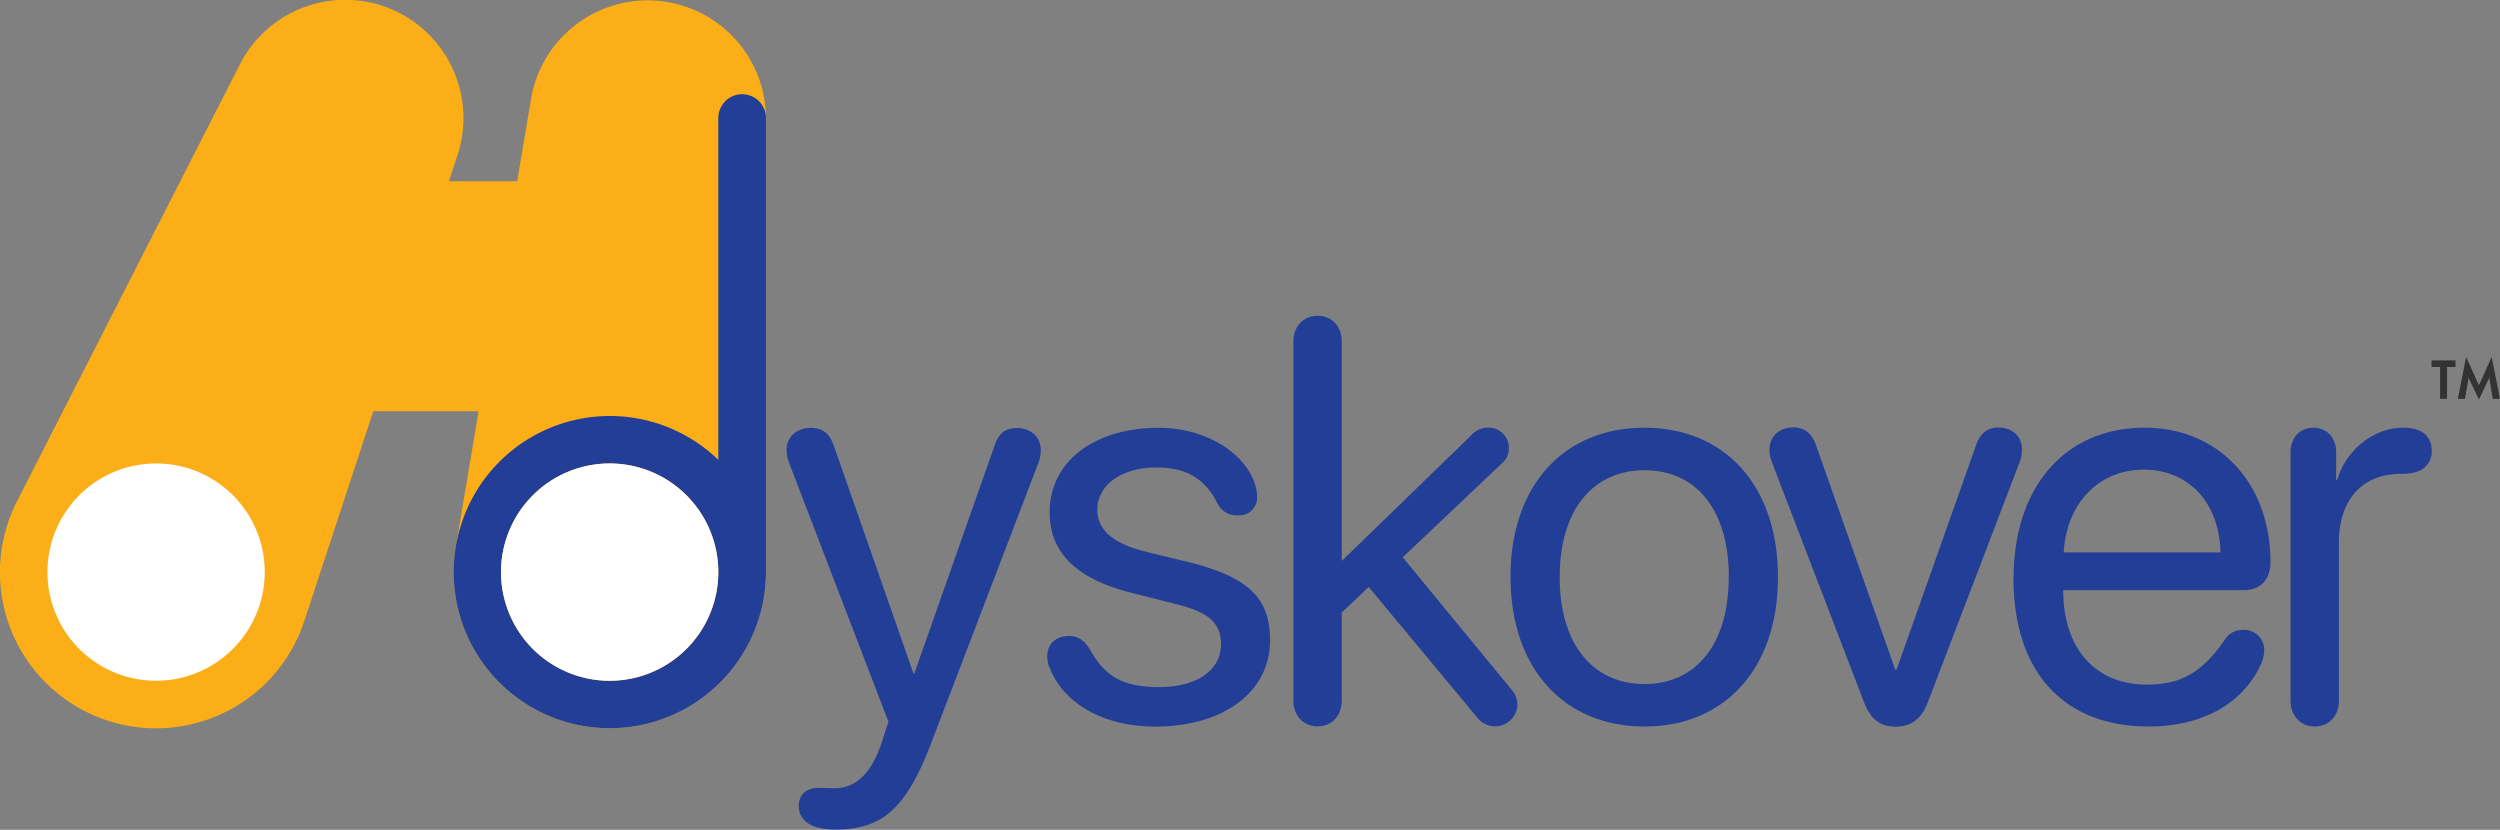
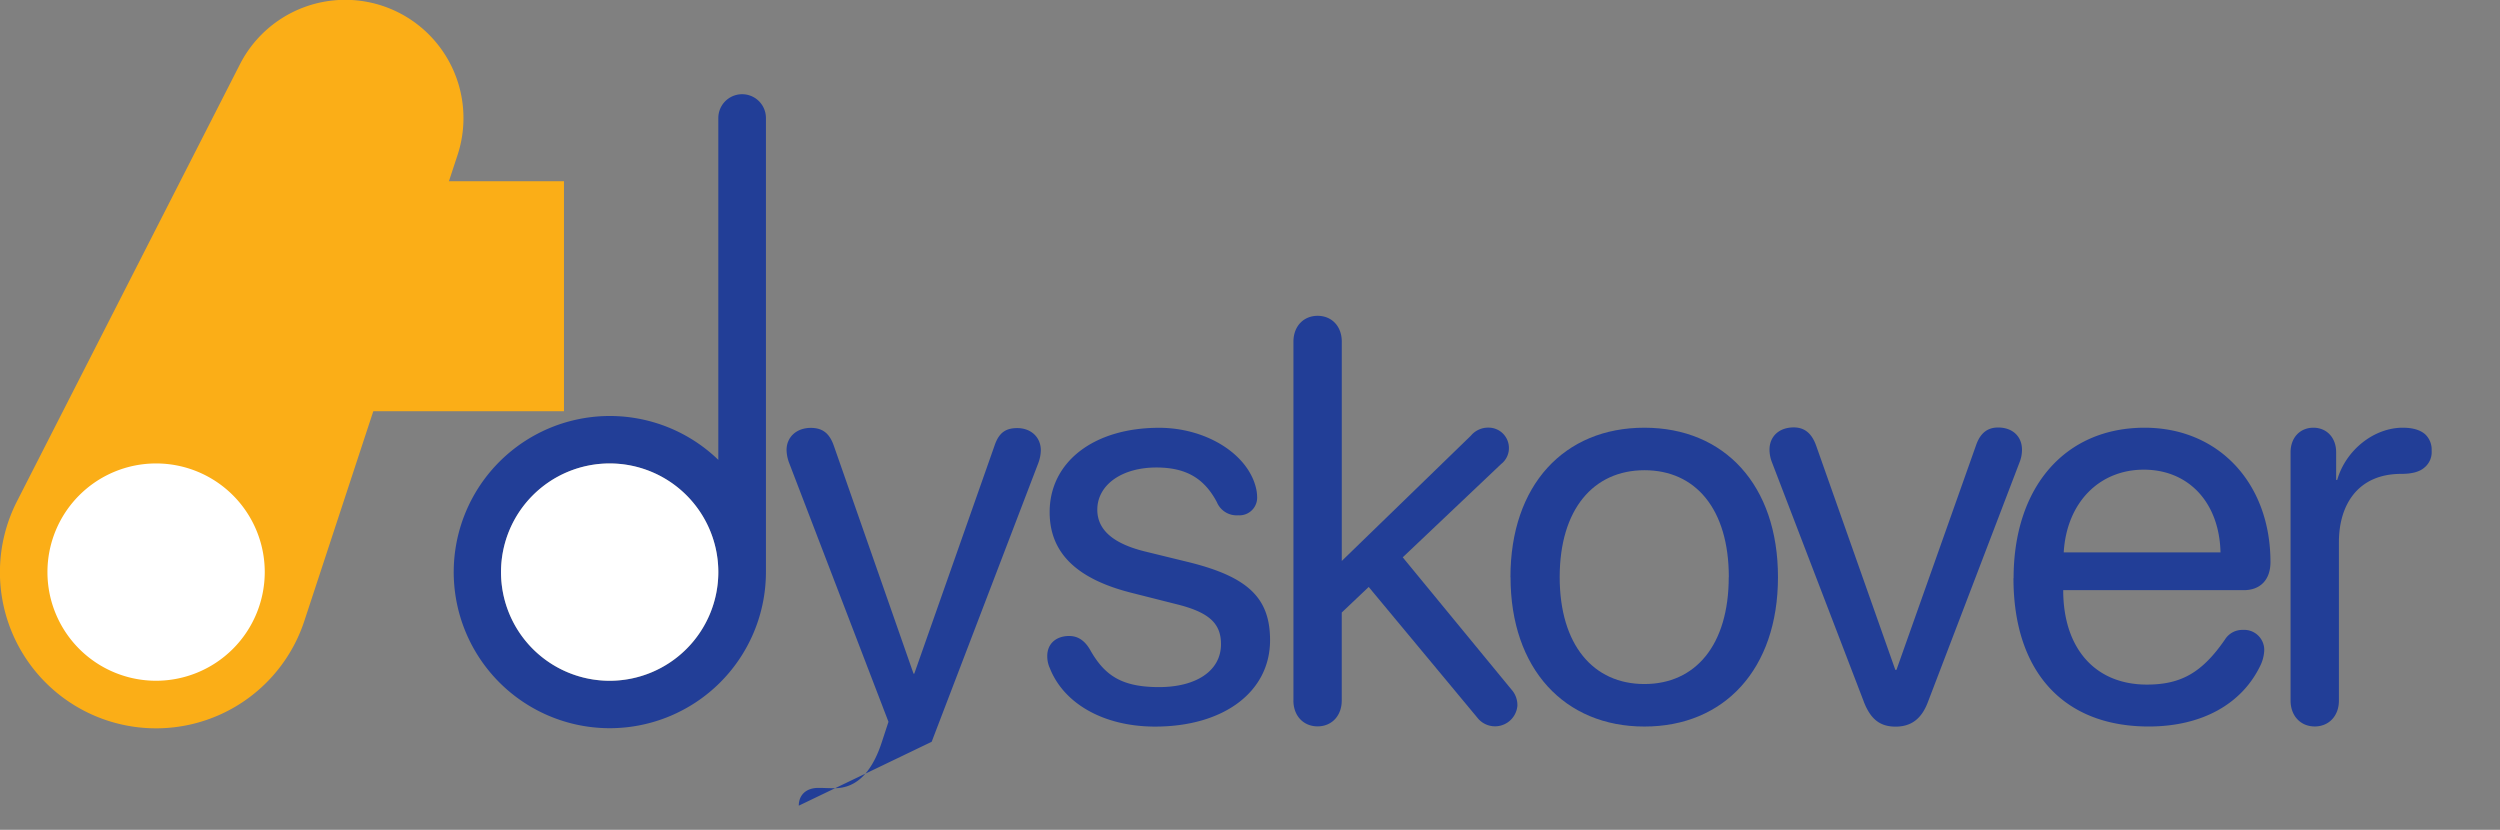
<svg xmlns="http://www.w3.org/2000/svg" id="Layer_1" data-name="Layer 1" viewBox="0 0 586.96 194.82">
  <rect x="0" y="0" width="586.96" height="194.82" fill="#808080" stroke="none" />
  <defs>
    <style>.cls-1{fill:#fbae17;}.cls-2{fill:#223e97;}.cls-3{fill:#fff;}.cls-4{fill:#333;}</style>
  </defs>
  <rect class="cls-1" x="71.17" y="42.55" width="61.24" height="54" />
-   <path class="cls-1" d="M155.85,471.81a36.68,36.68,0,0,1-36.64-36.65,37.62,37.62,0,0,1,.5-6.09L137.35,324a27.77,27.77,0,0,1,55.14,4.61V435.16a36.69,36.69,0,0,1-36.65,36.65" transform="translate(-12.66 -300.84)" />
  <path class="cls-1" d="M84.11,446.64a36.65,36.65,0,1,1-67.46-28.11L69,315.92a27.76,27.76,0,0,1,51.06,21.39Z" transform="translate(-12.66 -300.84)" />
  <path class="cls-2" d="M155.85,409.66a25.51,25.51,0,1,0,25.46,25.56v-.06a25.52,25.52,0,0,0-25.5-25.5m0,62.15a36.65,36.65,0,1,1,25.5-63V328.55a5.59,5.59,0,0,1,11.18,0V435.16a36.69,36.69,0,0,1-36.65,36.65" transform="translate(-12.66 -300.84)" />
  <path class="cls-3" d="M155.85,460.67a25.51,25.51,0,1,1,25.46-25.56v.05a25.53,25.53,0,0,1-25.5,25.51" transform="translate(-12.66 -300.84)" />
  <path class="cls-3" d="M49.36,460.67a25.51,25.51,0,1,1,25.46-25.56v.05a25.54,25.54,0,0,1-25.5,25.51" transform="translate(-12.66 -300.84)" />
-   <path class="cls-2" d="M200.2,490c0-2.48,1.7-4.17,4.57-4.17,1.63,0,2.09.07,3.85.07,4.3,0,8.41-2.62,11.08-10.83l1.56-4.76-23.33-60.8a9.25,9.25,0,0,1-.6-3c0-3.12,2.42-5.21,5.68-5.21,2.67,0,4.36,1.17,5.41,4.17L227.14,459h.18l18.82-53.47c1-3,2.54-4.18,5.35-4.18,3.25,0,5.54,2.16,5.54,5.21a9.24,9.24,0,0,1-.59,3L231.4,475c-5.9,15.55-11.44,20.61-22.65,20.61-5.48,0-8.55-2-8.55-5.61" transform="translate(-12.66 -300.84)" />
+   <path class="cls-2" d="M200.2,490c0-2.48,1.7-4.17,4.57-4.17,1.63,0,2.09.07,3.85.07,4.3,0,8.41-2.62,11.08-10.83l1.56-4.76-23.33-60.8a9.25,9.25,0,0,1-.6-3c0-3.12,2.42-5.21,5.68-5.21,2.67,0,4.36,1.17,5.41,4.17L227.14,459h.18l18.82-53.47c1-3,2.54-4.18,5.35-4.18,3.25,0,5.54,2.16,5.54,5.21a9.24,9.24,0,0,1-.59,3L231.4,475" transform="translate(-12.66 -300.84)" />
  <path class="cls-2" d="M259.06,457.53a6.83,6.83,0,0,1-.52-2.67c0-3,2.21-4.7,5.14-4.7,2,0,3.66,1,5,3.39,3.38,5.94,7.42,8.61,16.1,8.61s14.55-3.78,14.55-10.08c0-4.89-2.81-7.49-10.44-9.38l-10.36-2.62c-13.11-3.26-19.43-9.44-19.43-19,0-11.8,10.37-19.8,25.69-19.8,11.15,0,21.06,6.25,22.82,14.41a8.87,8.87,0,0,1,.2,1.7,4.15,4.15,0,0,1-3.84,4.43,3,3,0,0,1-.6,0,5,5,0,0,1-5-3.07c-3-5.67-7.31-8.15-14.22-8.15-8.15,0-13.86,4.11-13.86,9.91,0,4.69,3.65,7.92,11.09,9.78l10.1,2.47c14.15,3.46,19.37,8.41,19.37,18.39,0,12.13-10.89,20.28-27,20.28-12.07,0-21.52-5.42-24.76-13.86" transform="translate(-12.66 -300.84)" />
  <path class="cls-2" d="M316.34,465.35v-84.3c0-3.59,2.35-6.06,5.68-6.06s5.67,2.47,5.67,6.06v51.49L358,403.13a5.25,5.25,0,0,1,4.11-1.89,4.78,4.78,0,0,1,4.82,4.69,4.73,4.73,0,0,1-1.82,3.85L342,431.69l25.49,31a5.48,5.48,0,0,1,1.43,3.84,5.27,5.27,0,0,1-9.46,2.74l-25.45-30.62-6.33,6v20.66c0,3.59-2.35,6.07-5.67,6.07s-5.68-2.48-5.68-6.07" transform="translate(-12.66 -300.84)" />
  <path class="cls-2" d="M418.56,436.34c0-16-7.82-25.1-19.8-25.1s-19.91,9.16-19.91,25.1,7.92,25.1,19.89,25.1,19.8-9.13,19.8-25.1m-51.25,0c0-21.65,12.65-35.08,31.43-35.08s31.38,13.43,31.38,35.08-12.65,35.08-31.36,35.08-31.43-13.49-31.43-35.08" transform="translate(-12.66 -300.84)" />
  <path class="cls-2" d="M450.29,465.68,428.7,409.41a8.23,8.23,0,0,1-.59-3c0-3.13,2.29-5.22,5.68-5.22,2.54,0,4.24,1.37,5.28,4.3l18.58,52.62h.27l18.64-52.6c1-3,2.74-4.3,5.22-4.3,3.39,0,5.61,2.09,5.61,5.22a7.83,7.83,0,0,1-.59,3L465.29,465.7c-1.51,4-4,5.74-7.57,5.74s-5.8-1.63-7.43-5.74" transform="translate(-12.66 -300.84)" />
  <path class="cls-2" d="M534,430.54c-.27-11.74-7.51-19.43-18-19.43s-18.13,7.75-18.81,19.43Zm-48.58,6.06c0-21.39,12.06-35.34,30.77-35.34,17.34,0,29.54,13,29.54,31.55,0,4.11-2.35,6.59-6.26,6.59H497.07c0,13.69,7.51,22.17,19.64,22.17,8.08,0,13-2.86,18.32-10.56a4.8,4.8,0,0,1,4.23-2.28,4.71,4.71,0,0,1,5,4.39,5.23,5.23,0,0,1,0,.56,9,9,0,0,1-.85,3.31c-4.36,9.2-13.86,14.42-26.27,14.42-20,0-31.75-12.87-31.75-34.82" transform="translate(-12.66 -300.84)" />
  <path class="cls-2" d="M550.45,465.35V407c0-3.4,2.22-5.74,5.35-5.74s5.35,2.34,5.35,5.74v6.52h.25c2-7,8.61-12.26,15.39-12.26,2.48,0,4.24.59,5.35,1.63a4.94,4.94,0,0,1,1.43,3.78,4.69,4.69,0,0,1-1.76,4c-1.17,1-3,1.43-5.4,1.43-10.24,0-14.61,7.38-14.61,16v37.23c0,3.59-2.35,6.07-5.67,6.07s-5.68-2.48-5.68-6.07" transform="translate(-12.66 -300.84)" />
-   <path class="cls-4" d="M587.19,387v7.48h-1.64V387h-2v-1.55h5.62V387Zm2.54,7.48,1.94-9.85,3,6.67,3-6.67,1.94,9.85h-1.68l-.84-4.91-2.42,5.07-2.42-5.07-.85,4.91Z" transform="translate(-12.66 -300.84)" />
</svg>